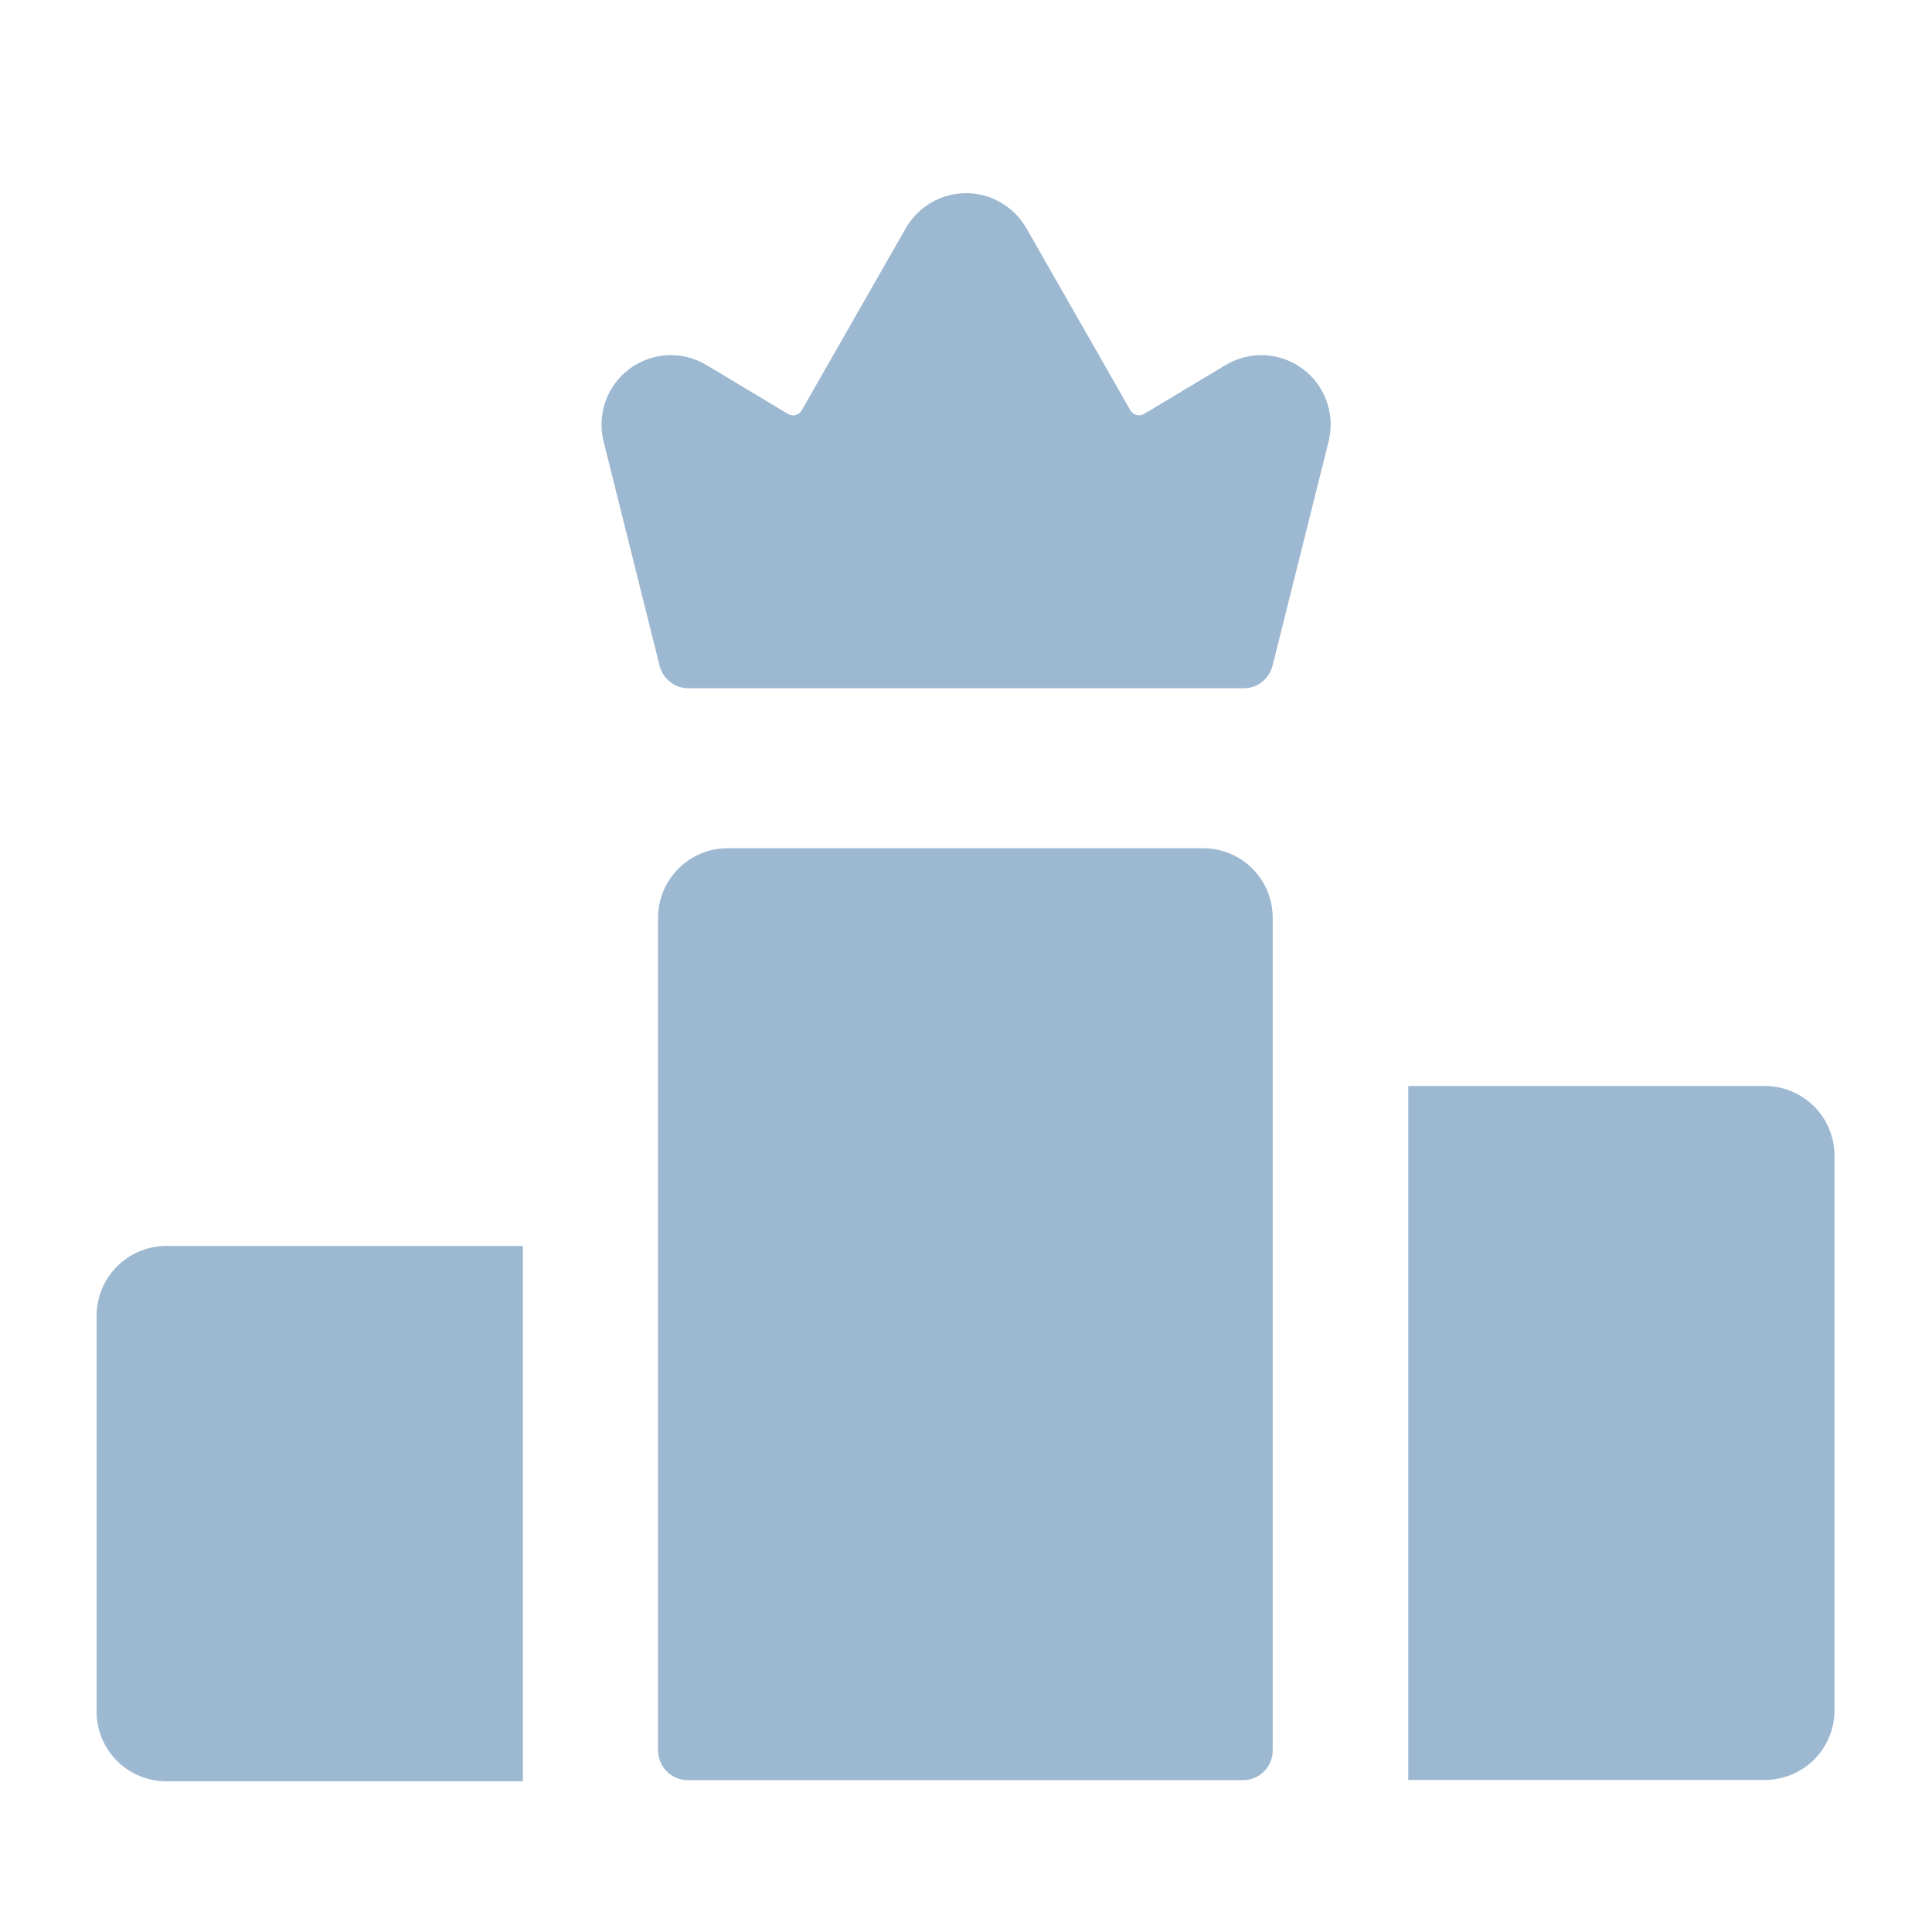
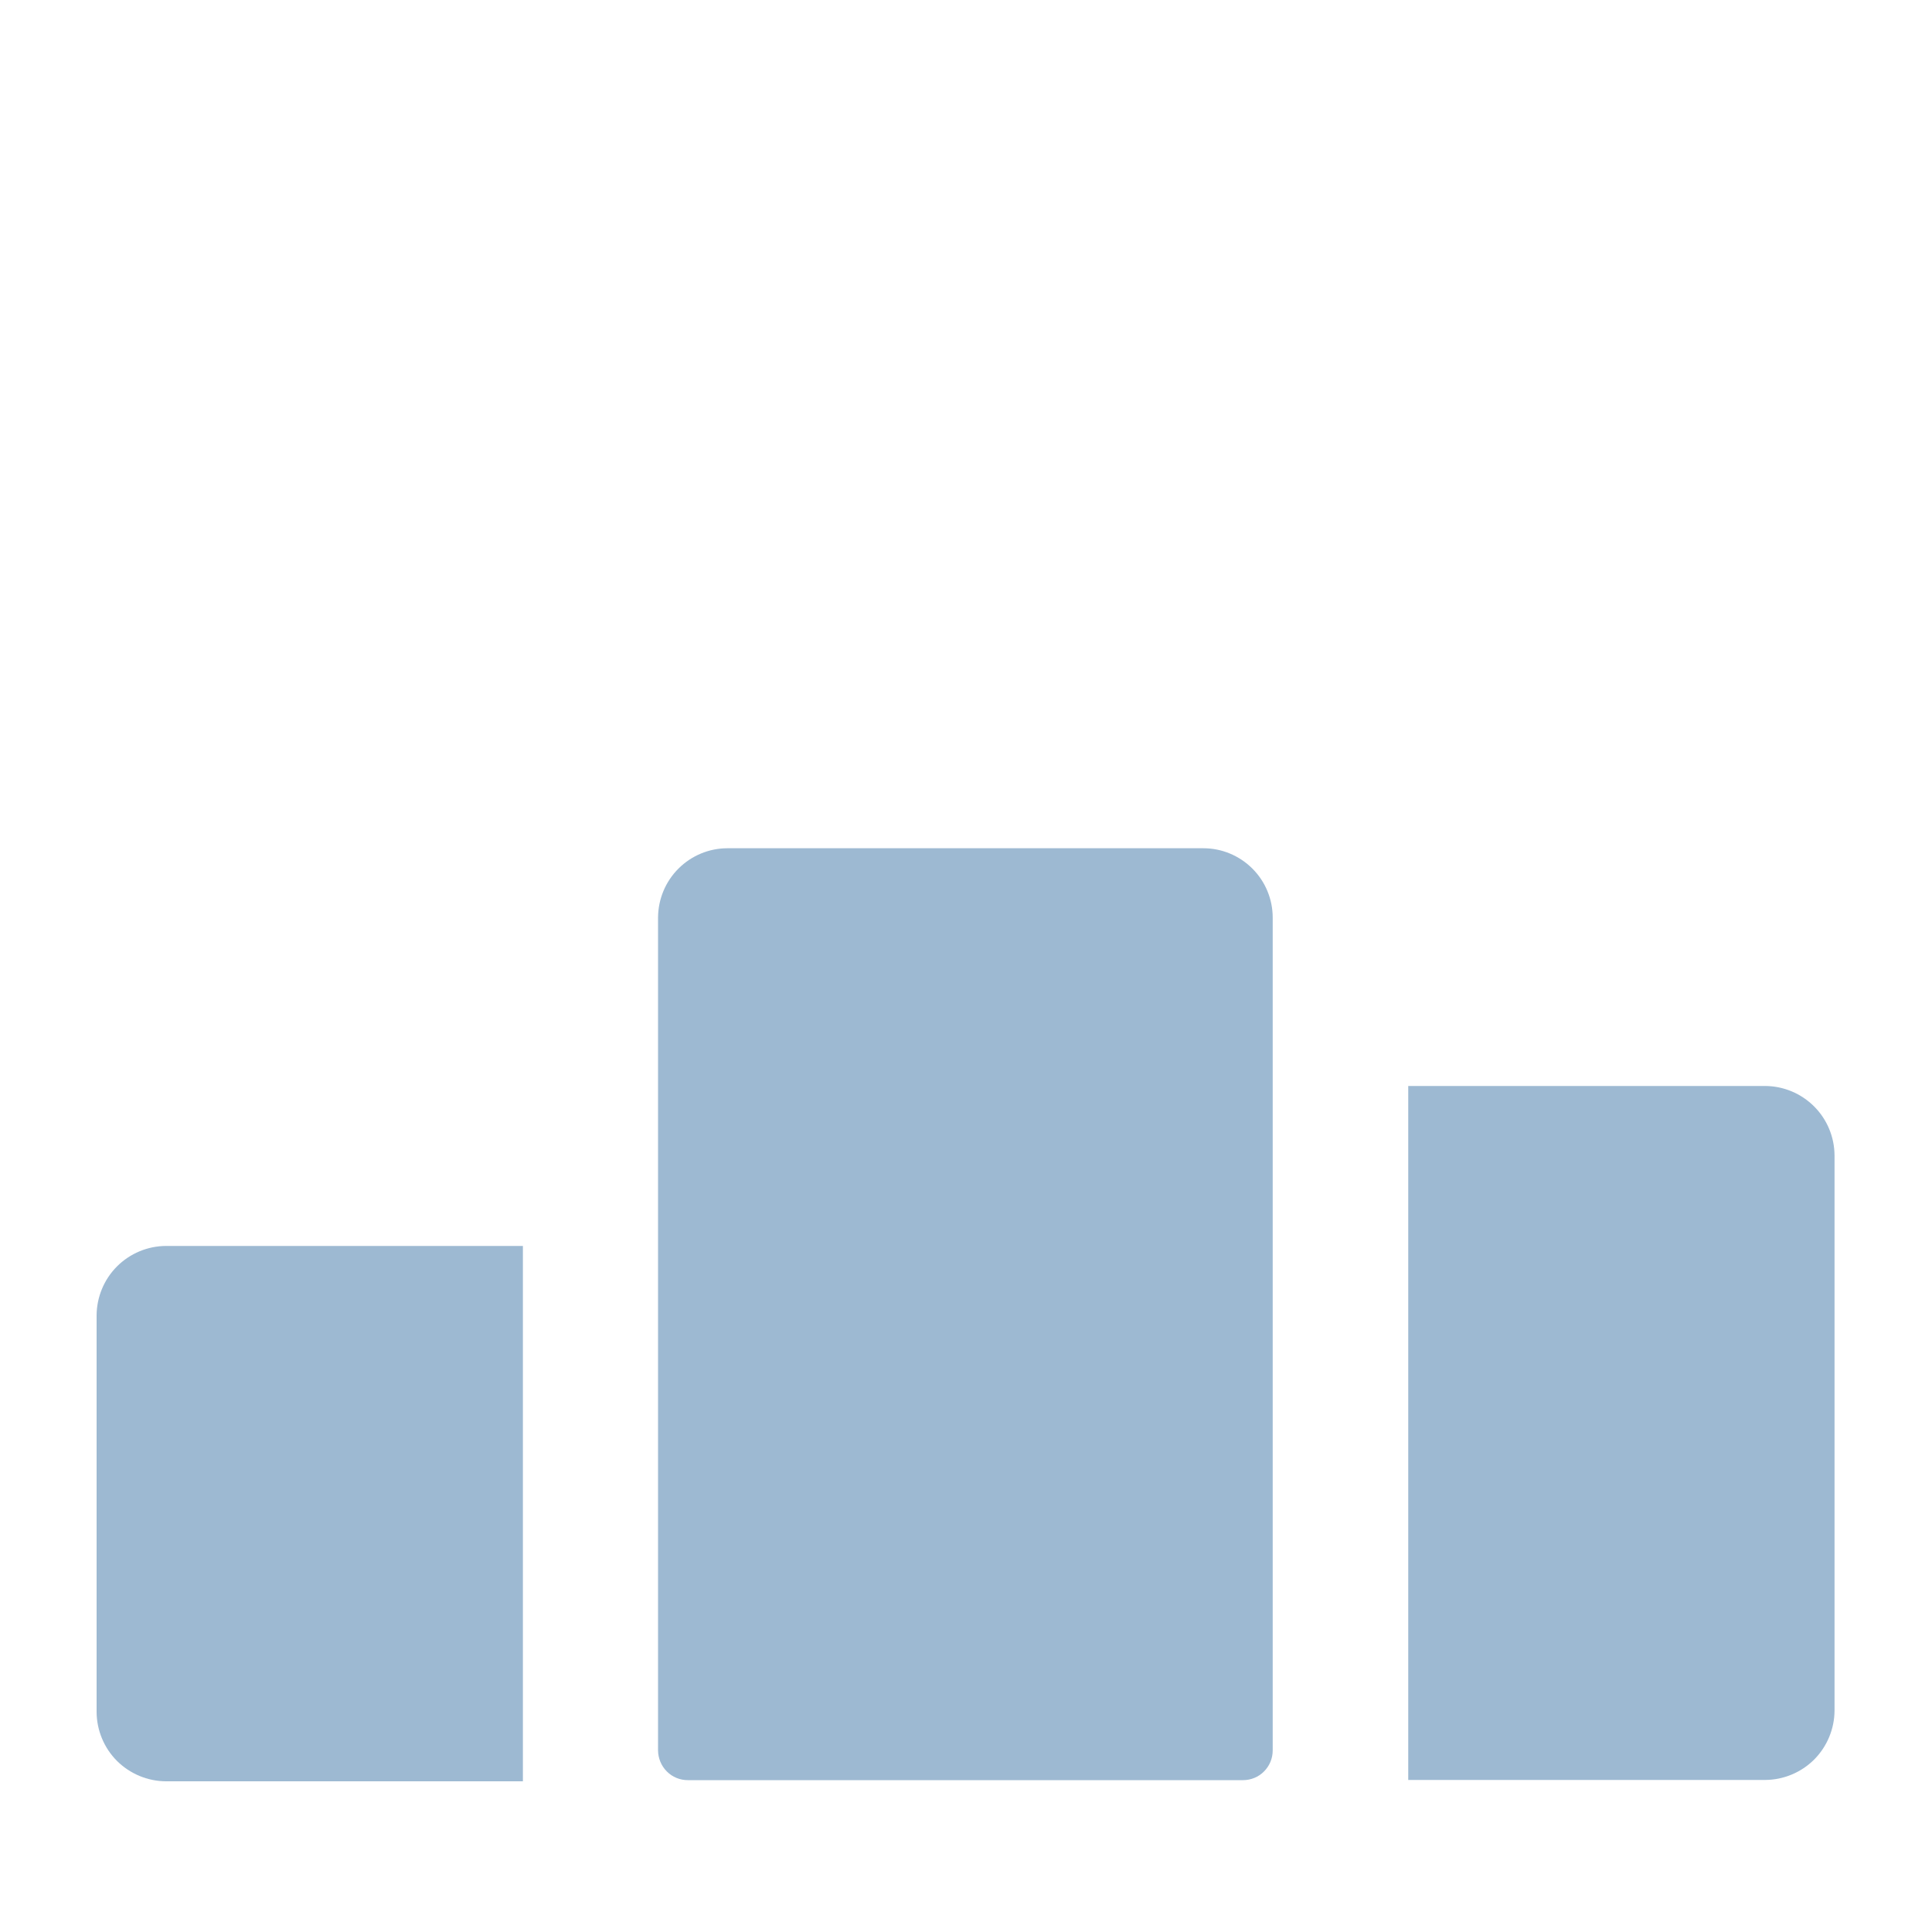
<svg xmlns="http://www.w3.org/2000/svg" fill="none" height="20" viewBox="0 0 20 20" width="20">
  <path d="M12.457 8.781H7.531C7.34 8.781 7.158 8.857 7.023 8.992C6.888 9.127 6.813 9.309 6.812 9.5V18.12C6.813 18.202 6.845 18.28 6.903 18.338C6.96 18.396 7.039 18.428 7.12 18.428H12.868C12.949 18.428 13.028 18.396 13.085 18.338C13.143 18.28 13.175 18.202 13.175 18.12V9.5C13.175 9.309 13.1 9.127 12.965 8.992C12.83 8.857 12.648 8.781 12.457 8.781Z" fill="#9DB9D2" />
-   <path d="M6.828 6.892C6.845 6.958 6.884 7.018 6.938 7.06C6.992 7.102 7.058 7.125 7.127 7.125H12.874C12.943 7.125 13.01 7.102 13.064 7.06C13.118 7.018 13.156 6.958 13.173 6.892L13.754 4.569C13.788 4.431 13.781 4.287 13.733 4.153C13.685 4.019 13.599 3.902 13.485 3.818C13.37 3.733 13.234 3.684 13.092 3.677C12.95 3.67 12.809 3.706 12.687 3.779L11.844 4.285C11.832 4.292 11.819 4.296 11.806 4.298C11.793 4.3 11.779 4.3 11.765 4.296C11.752 4.293 11.74 4.287 11.729 4.278C11.718 4.27 11.709 4.26 11.702 4.248L10.625 2.362C10.562 2.252 10.471 2.161 10.361 2.097C10.252 2.033 10.127 2 10.001 2C9.874 2 9.75 2.033 9.64 2.097C9.531 2.161 9.44 2.252 9.377 2.362L8.299 4.248C8.293 4.26 8.284 4.27 8.273 4.278C8.262 4.287 8.249 4.293 8.236 4.296C8.223 4.3 8.209 4.3 8.196 4.298C8.182 4.296 8.169 4.292 8.157 4.285L7.314 3.779C7.193 3.706 7.052 3.67 6.91 3.677C6.768 3.684 6.631 3.733 6.517 3.818C6.403 3.902 6.317 4.019 6.269 4.152C6.221 4.286 6.214 4.431 6.248 4.569L6.828 6.892Z" fill="#9DB9D2" />
  <path d="M5.413 12.898V18.44H1.718C1.528 18.439 1.346 18.363 1.211 18.229C1.077 18.095 1.001 17.912 1 17.722V13.617C1.001 13.427 1.077 13.244 1.211 13.11C1.346 12.975 1.528 12.899 1.718 12.898H5.413Z" fill="#9DB9D2" />
  <path d="M18.991 11.961V17.708C18.99 17.898 18.914 18.08 18.78 18.215C18.645 18.349 18.463 18.425 18.273 18.426H14.578V11.242H18.273C18.463 11.243 18.645 11.319 18.78 11.454C18.914 11.588 18.99 11.77 18.991 11.961Z" fill="#9DB9D2" />
</svg>